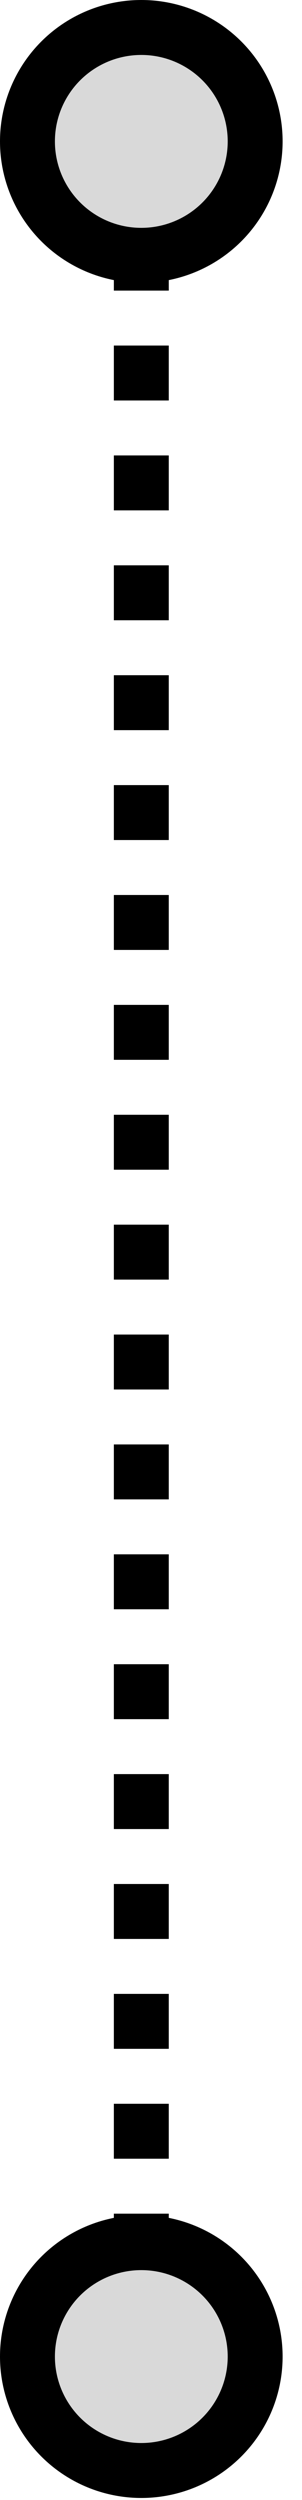
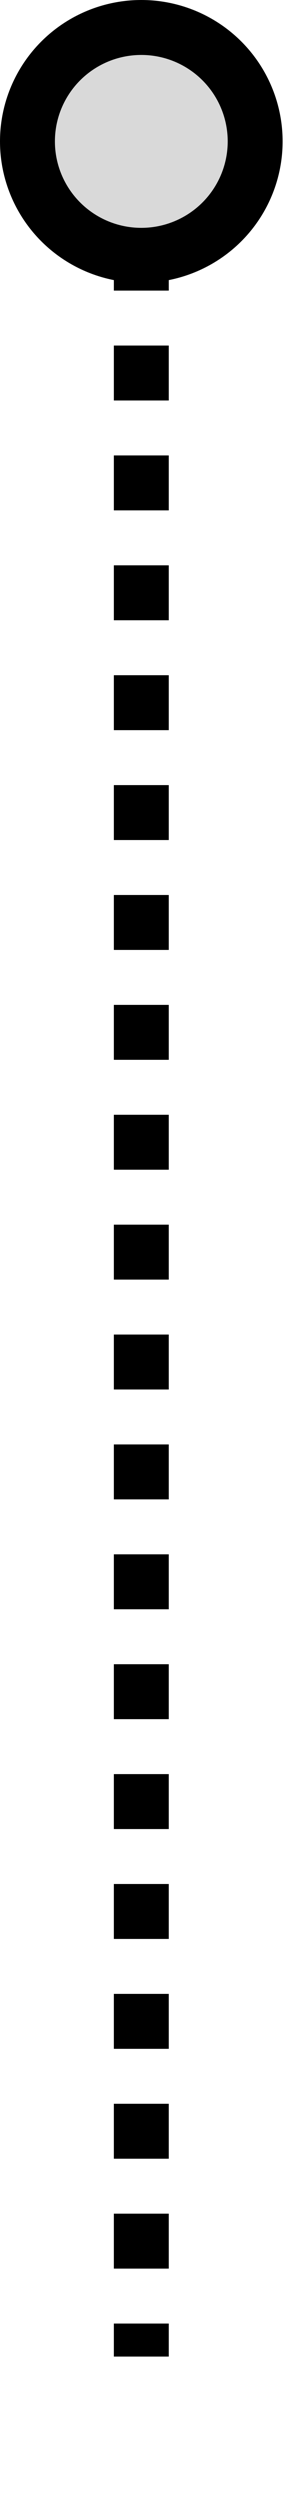
<svg xmlns="http://www.w3.org/2000/svg" width="11" height="91" viewBox="0 0 11 91" fill="none">
  <path d="M5.147 8.578L5.147 85.78" stroke="black" stroke-width="2" stroke-dasharray="2 2" />
  <circle cx="5.147" cy="5.147" r="4.147" transform="rotate(-180 5.147 5.147)" fill="#D9D9D9" stroke="black" stroke-width="2" />
-   <circle cx="5.147" cy="85.78" r="4.147" transform="rotate(-180 5.147 85.78)" fill="#D9D9D9" stroke="black" stroke-width="2" />
</svg>